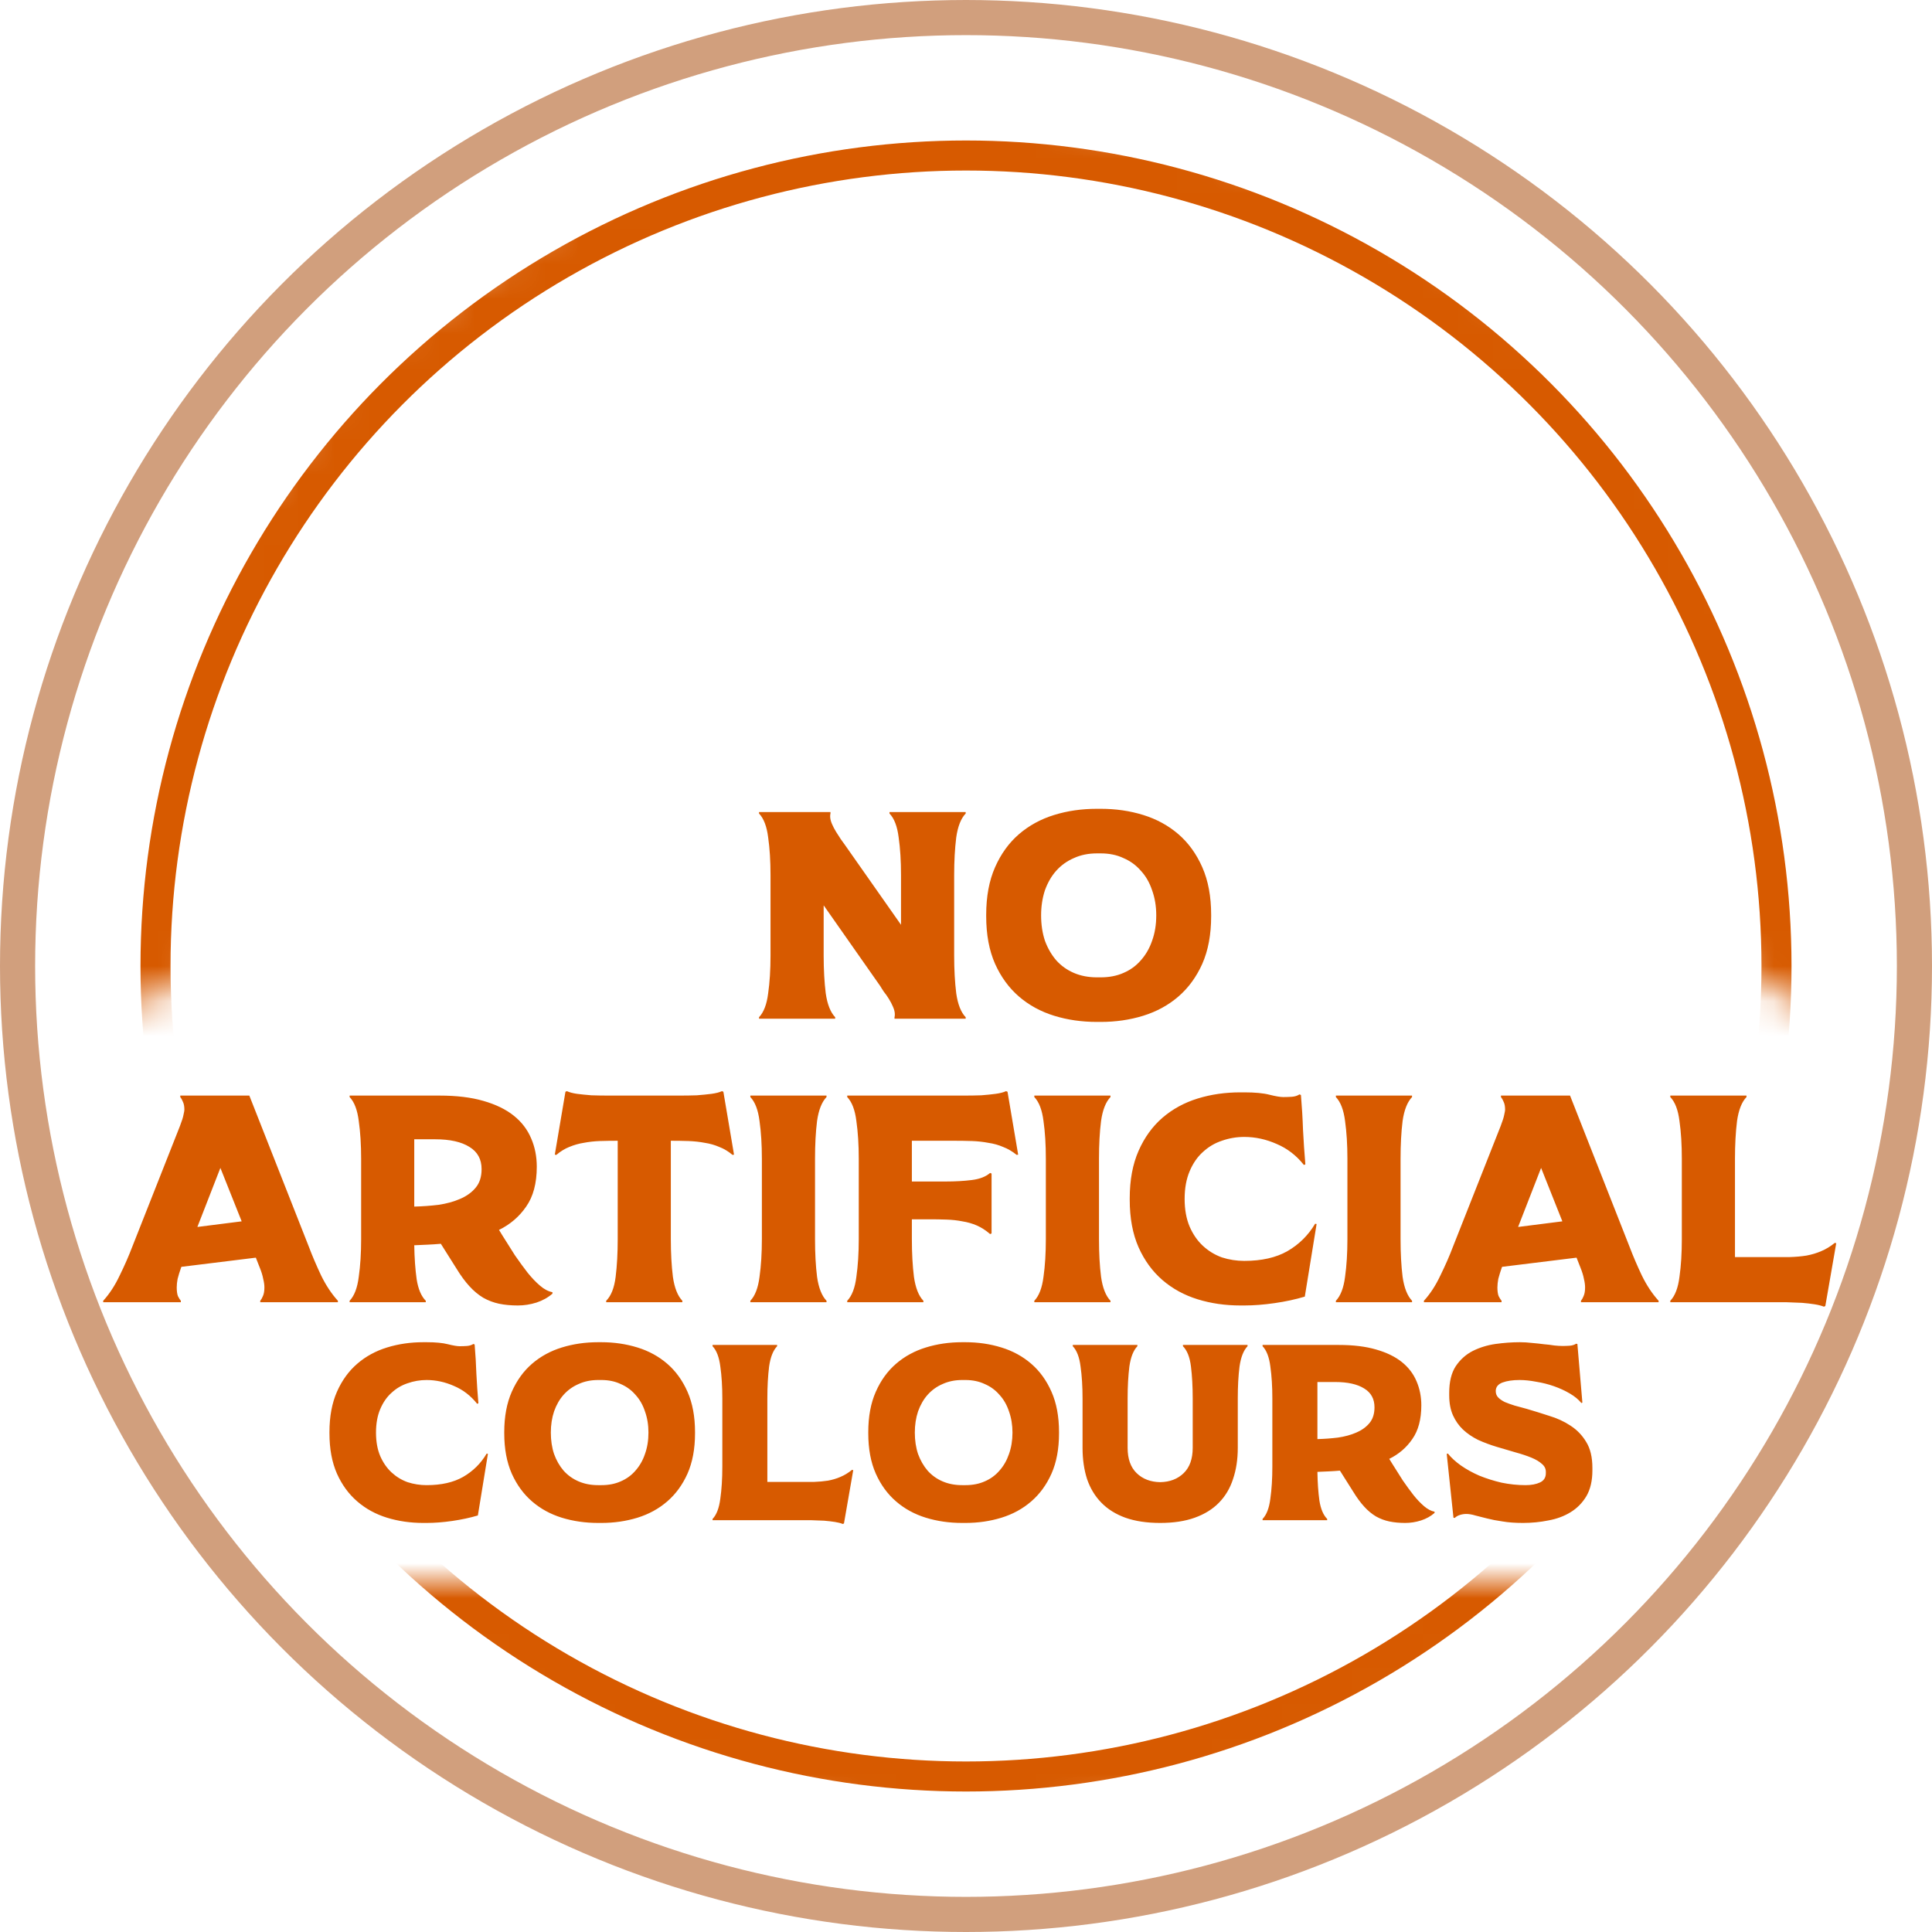
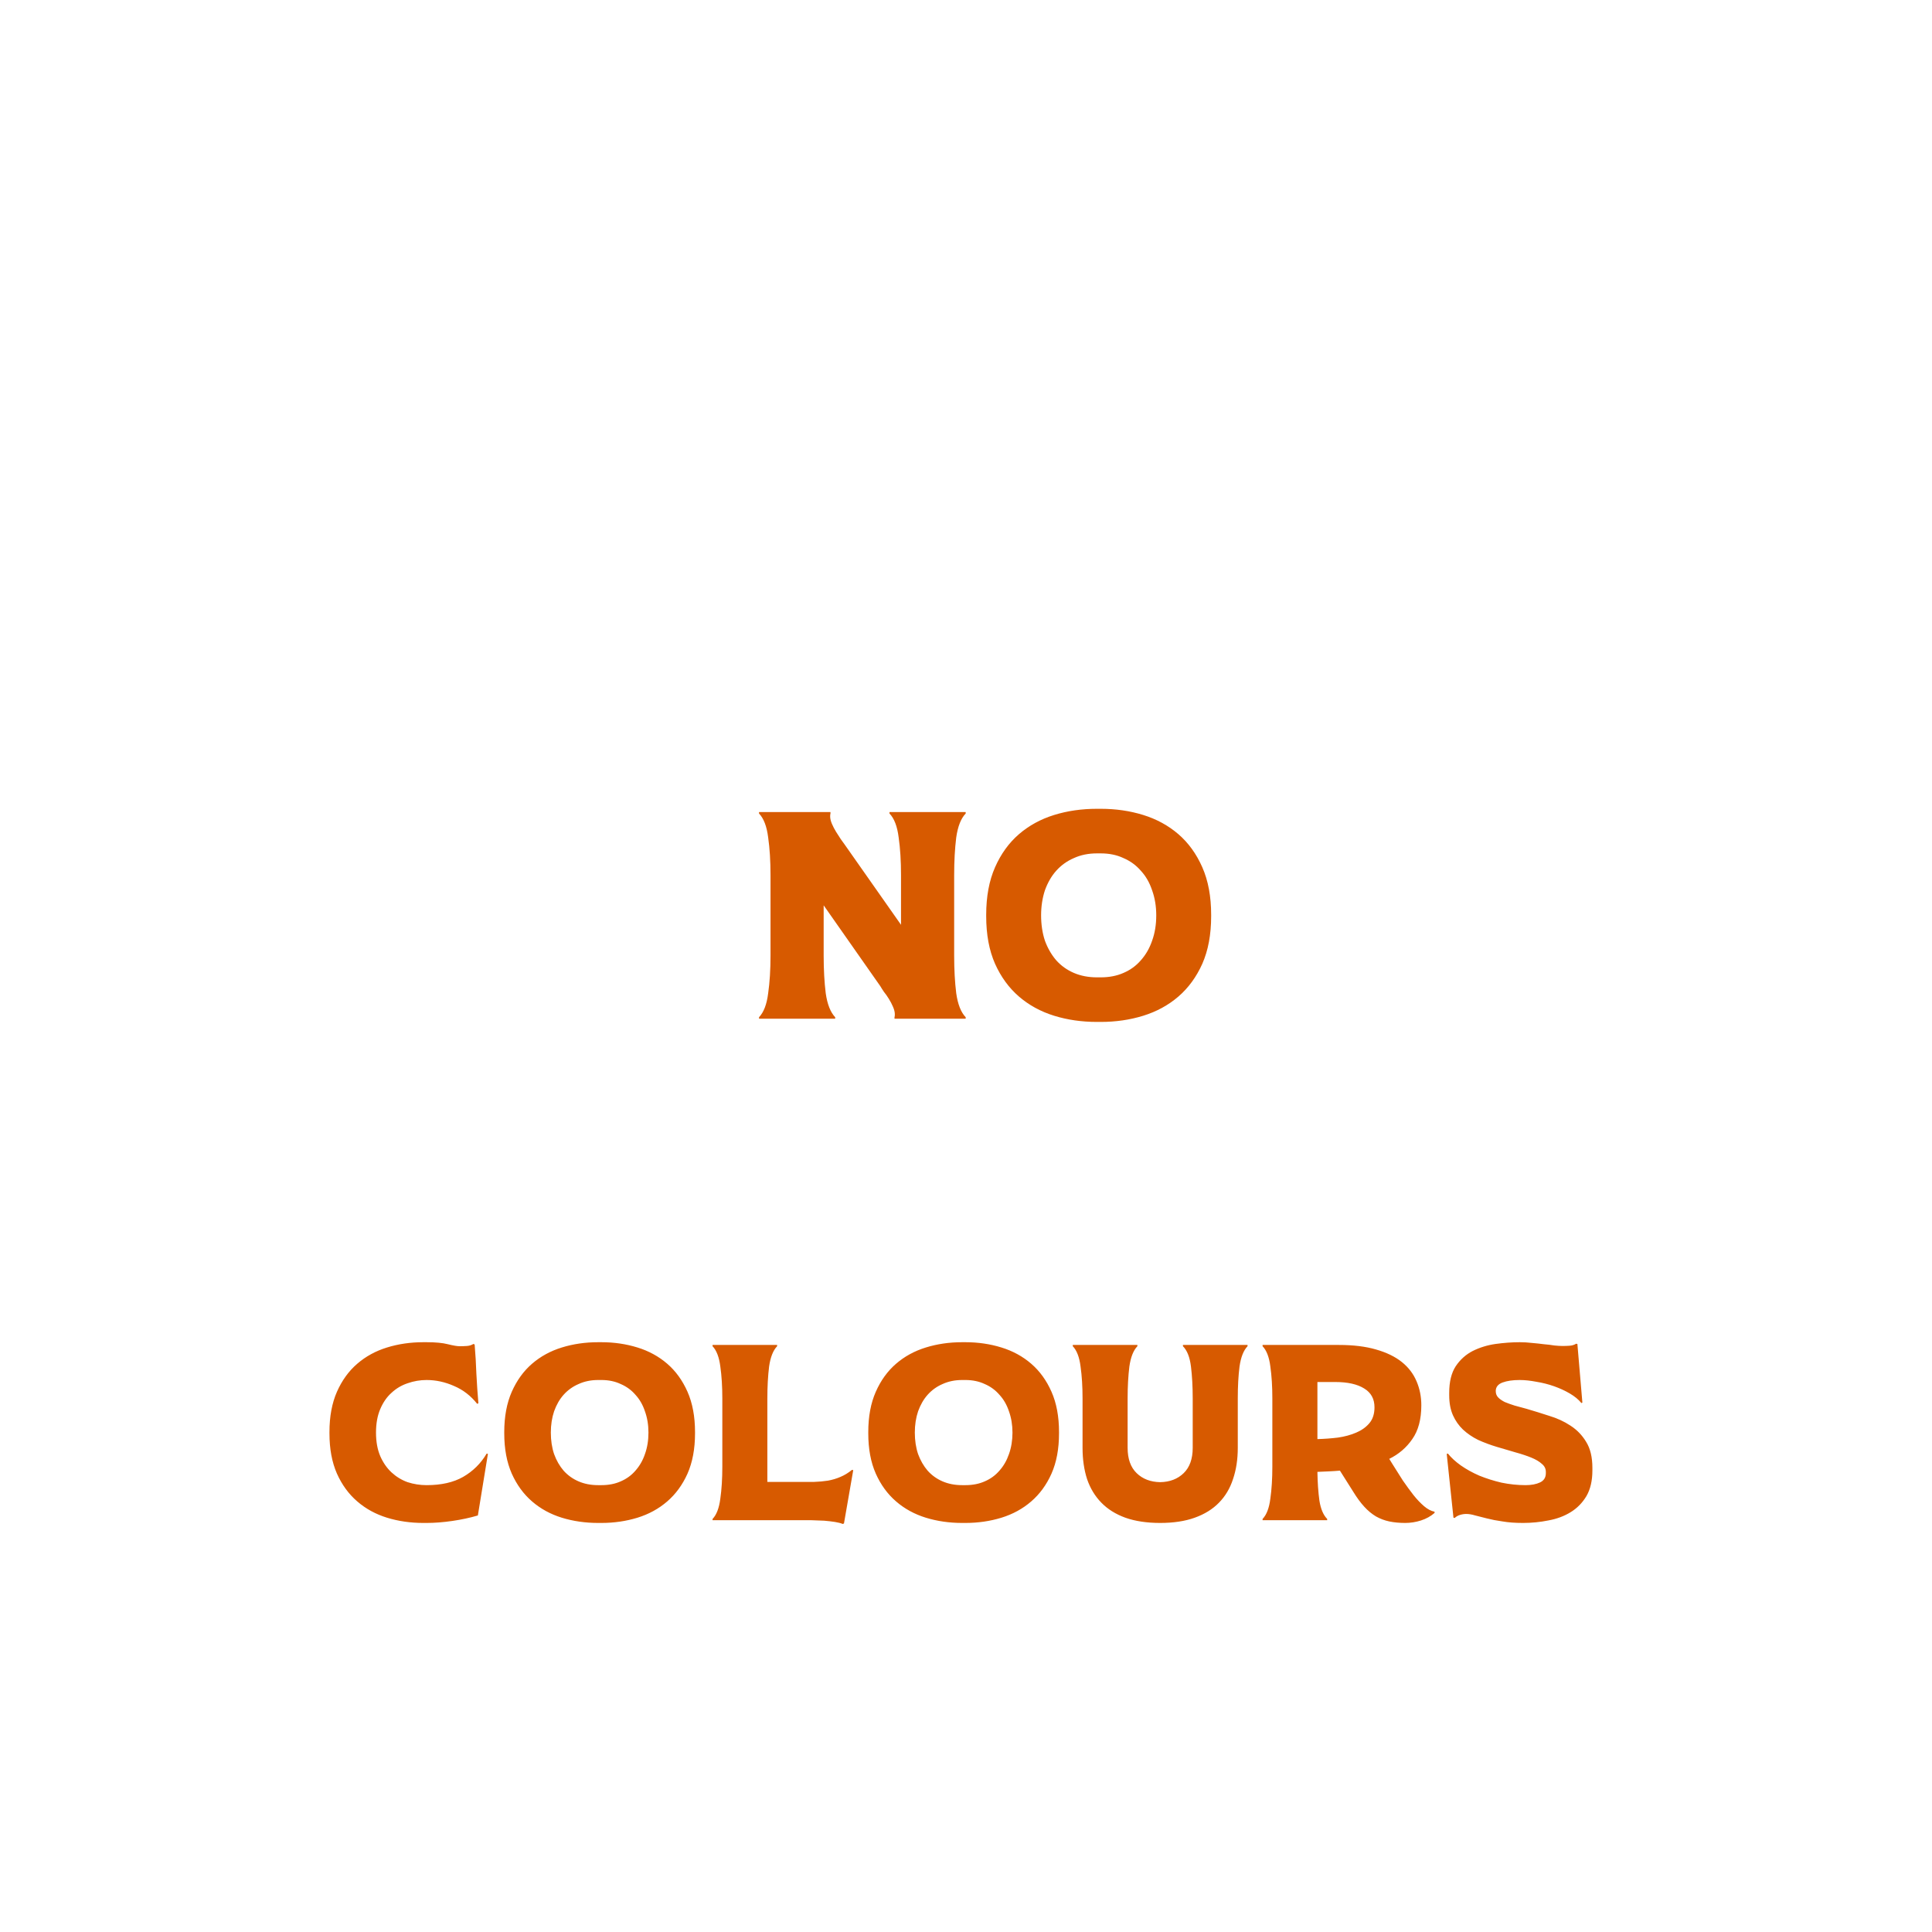
<svg xmlns="http://www.w3.org/2000/svg" width="55" height="55" viewBox="0 0 55 55" fill="none">
-   <circle cx="27.5" cy="27.5" r="27" stroke="#D19F7D" />
  <mask id="mask0_474_91" style="mask-type:alpha" maskUnits="userSpaceOnUse" x="1" y="2" width="52" height="28">
    <path d="M6.5 27.5L1 29.5L4.5 17L7.5 13.5L10 10L14.5 7L20.5 2.5L30 3L39 5L46.701 11.5L51.5 19L53 29.5L47.5 26.5L47 20L41 11.5L29 6.5L17 10L6.5 27.5Z" fill="#D9D9D9" />
  </mask>
  <g mask="url(#mask0_474_91)">
-     <circle cx="27.5" cy="27.5" r="23.073" stroke="#D75A00" stroke-width="0.855" />
-   </g>
+     </g>
  <path d="M23.642 23.117V23.159C23.636 23.176 23.633 23.204 23.633 23.243C23.633 23.305 23.65 23.375 23.683 23.453C23.717 23.532 23.756 23.607 23.801 23.68C23.846 23.753 23.891 23.823 23.936 23.89C23.98 23.952 24.017 24.002 24.045 24.041L25.65 26.327V24.916C25.65 24.512 25.628 24.154 25.583 23.84C25.544 23.526 25.457 23.299 25.322 23.159V23.117H27.491V23.159C27.356 23.299 27.267 23.526 27.222 23.84C27.183 24.154 27.163 24.512 27.163 24.916V27.201C27.163 27.605 27.183 27.963 27.222 28.277C27.267 28.591 27.356 28.818 27.491 28.958V29H25.465V28.958C25.471 28.941 25.474 28.913 25.474 28.874C25.474 28.812 25.457 28.742 25.423 28.664C25.39 28.585 25.35 28.51 25.305 28.437C25.261 28.364 25.213 28.297 25.163 28.235C25.118 28.168 25.084 28.115 25.062 28.076L23.448 25.773V27.201C23.448 27.605 23.468 27.963 23.507 28.277C23.552 28.591 23.642 28.818 23.776 28.958V29H21.608V28.958C21.742 28.818 21.829 28.591 21.868 28.277C21.913 27.963 21.935 27.605 21.935 27.201V24.916C21.935 24.512 21.913 24.154 21.868 23.84C21.829 23.526 21.742 23.299 21.608 23.159V23.117H23.642ZM34.479 26.084C34.479 26.605 34.395 27.056 34.227 27.437C34.059 27.812 33.832 28.123 33.546 28.37C33.26 28.616 32.927 28.798 32.546 28.916C32.165 29.034 31.762 29.092 31.336 29.092H31.227C30.795 29.092 30.389 29.034 30.008 28.916C29.627 28.798 29.294 28.616 29.008 28.37C28.722 28.123 28.495 27.812 28.327 27.437C28.159 27.056 28.075 26.605 28.075 26.084V26.042C28.075 25.521 28.159 25.07 28.327 24.689C28.495 24.308 28.722 23.994 29.008 23.747C29.294 23.501 29.627 23.319 30.008 23.201C30.389 23.083 30.795 23.025 31.227 23.025H31.336C31.762 23.025 32.165 23.083 32.546 23.201C32.927 23.319 33.26 23.501 33.546 23.747C33.832 23.994 34.059 24.308 34.227 24.689C34.395 25.07 34.479 25.521 34.479 26.042V26.084ZM29.638 26.058C29.638 26.322 29.675 26.563 29.747 26.781C29.826 26.994 29.932 27.179 30.067 27.336C30.207 27.493 30.375 27.613 30.571 27.697C30.767 27.781 30.986 27.823 31.227 27.823H31.336C31.577 27.823 31.793 27.781 31.983 27.697C32.179 27.613 32.344 27.493 32.479 27.336C32.619 27.179 32.725 26.994 32.798 26.781C32.877 26.563 32.916 26.322 32.916 26.058C32.916 25.801 32.877 25.563 32.798 25.344C32.725 25.126 32.619 24.941 32.479 24.79C32.344 24.633 32.179 24.512 31.983 24.428C31.793 24.338 31.577 24.294 31.336 24.294H31.227C30.986 24.294 30.767 24.338 30.571 24.428C30.375 24.512 30.207 24.633 30.067 24.79C29.932 24.941 29.826 25.126 29.747 25.344C29.675 25.563 29.638 25.801 29.638 26.058Z" fill="#D75A00" />
-   <path d="M6.274 33.248L5.619 34.929L6.88 34.769L6.274 33.248ZM5.157 36.08C5.112 36.209 5.078 36.319 5.056 36.408C5.039 36.498 5.031 36.579 5.031 36.652C5.031 36.753 5.042 36.834 5.064 36.896C5.092 36.952 5.12 36.996 5.148 37.03V37.072H2.938V37.03C3.117 36.834 3.274 36.593 3.409 36.307C3.549 36.022 3.666 35.753 3.762 35.501L5.123 32.055C5.179 31.909 5.213 31.803 5.224 31.735C5.241 31.663 5.249 31.615 5.249 31.593C5.249 31.497 5.235 31.422 5.207 31.366C5.185 31.309 5.16 31.265 5.132 31.231V31.189H7.098L8.796 35.501C8.891 35.753 9.006 36.022 9.14 36.307C9.28 36.593 9.44 36.834 9.619 37.03V37.072H7.409V37.03C7.437 36.996 7.462 36.952 7.485 36.896C7.513 36.834 7.527 36.753 7.527 36.652C7.527 36.579 7.516 36.498 7.493 36.408C7.476 36.313 7.443 36.204 7.392 36.08L7.283 35.803L5.165 36.064L5.157 36.08ZM12.516 31.189C12.998 31.189 13.413 31.239 13.76 31.34C14.113 31.441 14.402 31.581 14.626 31.761C14.85 31.94 15.015 32.156 15.121 32.408C15.228 32.654 15.281 32.923 15.281 33.215C15.281 33.685 15.18 34.063 14.979 34.349C14.783 34.635 14.525 34.856 14.206 35.013L14.298 35.164C14.421 35.36 14.542 35.551 14.659 35.736C14.783 35.915 14.903 36.08 15.021 36.232C15.138 36.377 15.256 36.501 15.374 36.601C15.491 36.702 15.609 36.764 15.727 36.786V36.828C15.598 36.94 15.447 37.024 15.273 37.081C15.099 37.136 14.923 37.164 14.743 37.164C14.547 37.164 14.368 37.148 14.206 37.114C14.049 37.081 13.9 37.024 13.76 36.946C13.62 36.862 13.488 36.753 13.365 36.618C13.242 36.484 13.118 36.316 12.995 36.114L12.55 35.408C12.421 35.419 12.295 35.428 12.172 35.433C12.048 35.439 11.922 35.444 11.793 35.45C11.799 35.814 11.822 36.136 11.861 36.416C11.905 36.697 11.992 36.901 12.121 37.03V37.072H9.953V37.03C10.087 36.89 10.174 36.663 10.213 36.349C10.258 36.035 10.281 35.677 10.281 35.274V32.988C10.281 32.584 10.258 32.226 10.213 31.912C10.174 31.598 10.087 31.371 9.953 31.231V31.189H12.516ZM11.793 34.349C12.023 34.343 12.253 34.327 12.483 34.299C12.712 34.265 12.917 34.209 13.096 34.131C13.281 34.052 13.43 33.946 13.541 33.811C13.654 33.677 13.71 33.5 13.71 33.282C13.71 33.002 13.595 32.791 13.365 32.651C13.135 32.506 12.81 32.433 12.39 32.433H11.793V34.349ZM17.257 37.03C17.397 36.89 17.487 36.663 17.526 36.349C17.565 36.035 17.585 35.677 17.585 35.274V32.475C17.405 32.475 17.235 32.478 17.072 32.483C16.915 32.489 16.764 32.506 16.618 32.534C16.478 32.556 16.341 32.595 16.206 32.651C16.078 32.702 15.954 32.778 15.837 32.878L15.794 32.87L16.097 31.08L16.139 31.063C16.212 31.097 16.307 31.122 16.425 31.139C16.548 31.155 16.685 31.169 16.837 31.181C16.994 31.186 17.159 31.189 17.332 31.189C17.512 31.189 17.691 31.189 17.87 31.189H18.812C18.991 31.189 19.168 31.189 19.341 31.189C19.52 31.189 19.686 31.186 19.837 31.181C19.994 31.169 20.134 31.155 20.257 31.139C20.381 31.122 20.479 31.097 20.551 31.063L20.593 31.08L20.896 32.87L20.854 32.878C20.736 32.778 20.61 32.702 20.476 32.651C20.347 32.595 20.21 32.556 20.064 32.534C19.918 32.506 19.764 32.489 19.602 32.483C19.445 32.478 19.277 32.475 19.097 32.475V35.274C19.097 35.677 19.117 36.035 19.156 36.349C19.201 36.663 19.291 36.89 19.425 37.03V37.072H17.257V37.03ZM23.529 31.189V31.231C23.395 31.371 23.305 31.598 23.26 31.912C23.221 32.226 23.202 32.584 23.202 32.988V35.274C23.202 35.677 23.221 36.035 23.26 36.349C23.305 36.663 23.395 36.89 23.529 37.03V37.072H21.361V37.03C21.495 36.89 21.582 36.663 21.622 36.349C21.666 36.035 21.689 35.677 21.689 35.274V32.988C21.689 32.584 21.666 32.226 21.622 31.912C21.582 31.598 21.495 31.371 21.361 31.231V31.189H23.529ZM24.119 37.03C24.253 36.89 24.34 36.663 24.379 36.349C24.424 36.035 24.447 35.677 24.447 35.274V32.988C24.447 32.584 24.424 32.226 24.379 31.912C24.34 31.598 24.253 31.371 24.119 31.231V31.189H26.909C27.088 31.189 27.265 31.189 27.438 31.189C27.618 31.189 27.783 31.186 27.934 31.181C28.091 31.169 28.228 31.155 28.346 31.139C28.469 31.122 28.567 31.097 28.64 31.063L28.682 31.08L28.985 32.87L28.943 32.878C28.82 32.778 28.691 32.702 28.556 32.651C28.427 32.595 28.287 32.556 28.136 32.534C27.99 32.506 27.836 32.489 27.674 32.483C27.511 32.478 27.337 32.475 27.153 32.475H25.959V33.635H26.917C27.192 33.635 27.441 33.621 27.665 33.593C27.889 33.565 28.063 33.498 28.186 33.391L28.228 33.408V35.114L28.186 35.131C28.063 35.024 27.937 34.943 27.808 34.887C27.679 34.831 27.542 34.792 27.396 34.769C27.256 34.741 27.105 34.724 26.942 34.719C26.786 34.713 26.615 34.711 26.43 34.711H25.959V35.274C25.959 35.677 25.979 36.035 26.018 36.349C26.063 36.663 26.152 36.89 26.287 37.03V37.072H24.119V37.03ZM31.613 31.189V31.231C31.479 31.371 31.389 31.598 31.345 31.912C31.305 32.226 31.286 32.584 31.286 32.988V35.274C31.286 35.677 31.305 36.035 31.345 36.349C31.389 36.663 31.479 36.89 31.613 37.03V37.072H29.445V37.03C29.58 36.89 29.666 36.663 29.706 36.349C29.751 36.035 29.773 35.677 29.773 35.274V32.988C29.773 32.584 29.751 32.226 29.706 31.912C29.666 31.598 29.58 31.371 29.445 31.231V31.189H31.613ZM35.422 31.097C35.724 31.097 35.962 31.119 36.136 31.164C36.315 31.209 36.447 31.231 36.531 31.231C36.615 31.231 36.696 31.228 36.775 31.223C36.859 31.217 36.932 31.195 36.993 31.155L37.035 31.172C37.063 31.503 37.083 31.833 37.094 32.164C37.111 32.489 37.133 32.817 37.161 33.147L37.119 33.164C36.907 32.895 36.649 32.696 36.346 32.567C36.044 32.433 35.736 32.366 35.422 32.366C35.203 32.366 34.99 32.402 34.783 32.475C34.581 32.542 34.402 32.649 34.245 32.794C34.088 32.934 33.962 33.117 33.867 33.341C33.772 33.565 33.724 33.828 33.724 34.131C33.724 34.433 33.772 34.697 33.867 34.921C33.962 35.139 34.088 35.321 34.245 35.467C34.402 35.612 34.581 35.722 34.783 35.795C34.99 35.862 35.203 35.895 35.422 35.895C35.915 35.895 36.324 35.803 36.649 35.618C36.979 35.428 37.243 35.167 37.439 34.837L37.481 34.845L37.145 36.912C36.881 36.991 36.596 37.053 36.287 37.097C35.979 37.142 35.691 37.164 35.422 37.164H35.312C34.881 37.164 34.475 37.106 34.094 36.988C33.713 36.87 33.38 36.688 33.094 36.442C32.808 36.195 32.581 35.884 32.413 35.509C32.245 35.128 32.161 34.677 32.161 34.156V34.114C32.161 33.593 32.245 33.142 32.413 32.761C32.581 32.38 32.808 32.066 33.094 31.819C33.38 31.573 33.713 31.391 34.094 31.273C34.475 31.155 34.881 31.097 35.312 31.097H35.422ZM40.198 31.189V31.231C40.064 31.371 39.974 31.598 39.929 31.912C39.89 32.226 39.871 32.584 39.871 32.988V35.274C39.871 35.677 39.89 36.035 39.929 36.349C39.974 36.663 40.064 36.89 40.198 37.03V37.072H38.03V37.03C38.164 36.89 38.251 36.663 38.291 36.349C38.335 36.035 38.358 35.677 38.358 35.274V32.988C38.358 32.584 38.335 32.226 38.291 31.912C38.251 31.598 38.164 31.371 38.03 31.231V31.189H40.198ZM43.872 33.248L43.217 34.929L44.477 34.769L43.872 33.248ZM42.754 36.08C42.709 36.209 42.676 36.319 42.653 36.408C42.637 36.498 42.628 36.579 42.628 36.652C42.628 36.753 42.639 36.834 42.662 36.896C42.69 36.952 42.718 36.996 42.746 37.03V37.072H40.536V37.03C40.715 36.834 40.872 36.593 41.006 36.307C41.146 36.022 41.264 35.753 41.359 35.501L42.721 32.055C42.777 31.909 42.81 31.803 42.822 31.735C42.838 31.663 42.847 31.615 42.847 31.593C42.847 31.497 42.833 31.422 42.805 31.366C42.782 31.309 42.757 31.265 42.729 31.231V31.189H44.696L46.393 35.501C46.489 35.753 46.603 36.022 46.738 36.307C46.878 36.593 47.038 36.834 47.217 37.03V37.072H45.007V37.03C45.035 36.996 45.06 36.952 45.082 36.896C45.11 36.834 45.124 36.753 45.124 36.652C45.124 36.579 45.113 36.498 45.091 36.408C45.074 36.313 45.04 36.204 44.99 36.08L44.881 35.803L42.763 36.064L42.754 36.08ZM49.719 31.189V31.231C49.584 31.371 49.495 31.598 49.45 31.912C49.411 32.226 49.391 32.584 49.391 32.988V35.786H50.433C50.618 35.786 50.792 35.786 50.954 35.786C51.122 35.781 51.279 35.767 51.425 35.744C51.576 35.716 51.716 35.674 51.845 35.618C51.98 35.562 52.108 35.484 52.232 35.383L52.274 35.391L51.963 37.181L51.921 37.198C51.853 37.17 51.767 37.148 51.66 37.131C51.554 37.114 51.433 37.1 51.299 37.089C51.164 37.083 51.019 37.078 50.862 37.072C50.711 37.072 50.554 37.072 50.391 37.072H47.55V37.03C47.685 36.89 47.772 36.663 47.811 36.349C47.856 36.035 47.878 35.677 47.878 35.274V32.988C47.878 32.584 47.856 32.226 47.811 31.912C47.772 31.598 47.685 31.371 47.55 31.231V31.189H49.719Z" fill="#D75A00" />
  <path d="M12.144 38.21C12.4 38.21 12.602 38.229 12.749 38.267C12.901 38.305 13.013 38.324 13.084 38.324C13.155 38.324 13.224 38.322 13.291 38.317C13.362 38.312 13.424 38.293 13.476 38.26L13.512 38.274C13.536 38.554 13.552 38.835 13.562 39.115C13.576 39.391 13.595 39.669 13.619 39.949L13.583 39.963C13.403 39.735 13.184 39.566 12.928 39.457C12.671 39.343 12.41 39.286 12.144 39.286C11.958 39.286 11.778 39.317 11.602 39.379C11.431 39.436 11.279 39.526 11.146 39.65C11.013 39.768 10.906 39.923 10.825 40.113C10.744 40.303 10.704 40.526 10.704 40.783C10.704 41.039 10.744 41.263 10.825 41.453C10.906 41.638 11.013 41.792 11.146 41.916C11.279 42.039 11.431 42.132 11.602 42.194C11.778 42.251 11.958 42.279 12.144 42.279C12.562 42.279 12.909 42.201 13.184 42.044C13.464 41.883 13.688 41.662 13.854 41.381L13.89 41.388L13.604 43.142C13.381 43.208 13.139 43.26 12.878 43.298C12.616 43.336 12.372 43.355 12.144 43.355H12.051C11.685 43.355 11.341 43.305 11.018 43.206C10.695 43.106 10.412 42.952 10.17 42.742C9.927 42.533 9.735 42.27 9.592 41.951C9.45 41.628 9.379 41.246 9.379 40.804V40.768C9.379 40.327 9.45 39.944 9.592 39.621C9.735 39.298 9.927 39.032 10.17 38.823C10.412 38.614 10.695 38.459 11.018 38.36C11.341 38.26 11.685 38.21 12.051 38.21H12.144ZM19.786 40.804C19.786 41.246 19.714 41.628 19.572 41.951C19.429 42.27 19.237 42.533 18.995 42.742C18.752 42.952 18.47 43.106 18.147 43.206C17.823 43.305 17.482 43.355 17.12 43.355H17.028C16.662 43.355 16.317 43.305 15.994 43.206C15.671 43.106 15.389 42.952 15.146 42.742C14.904 42.533 14.712 42.27 14.569 41.951C14.427 41.628 14.355 41.246 14.355 40.804V40.768C14.355 40.327 14.427 39.944 14.569 39.621C14.712 39.298 14.904 39.032 15.146 38.823C15.389 38.614 15.671 38.459 15.994 38.36C16.317 38.26 16.662 38.21 17.028 38.21H17.12C17.482 38.21 17.823 38.26 18.147 38.36C18.47 38.459 18.752 38.614 18.995 38.823C19.237 39.032 19.429 39.298 19.572 39.621C19.714 39.944 19.786 40.327 19.786 40.768V40.804ZM15.681 40.783C15.681 41.006 15.712 41.21 15.774 41.395C15.84 41.576 15.93 41.733 16.044 41.866C16.163 41.999 16.306 42.101 16.472 42.172C16.638 42.244 16.823 42.279 17.028 42.279H17.12C17.325 42.279 17.508 42.244 17.669 42.172C17.835 42.101 17.976 41.999 18.09 41.866C18.208 41.733 18.299 41.576 18.36 41.395C18.427 41.21 18.46 41.006 18.46 40.783C18.46 40.564 18.427 40.362 18.36 40.177C18.299 39.992 18.208 39.835 18.09 39.707C17.976 39.574 17.835 39.471 17.669 39.4C17.508 39.324 17.325 39.286 17.12 39.286H17.028C16.823 39.286 16.638 39.324 16.472 39.4C16.306 39.471 16.163 39.574 16.044 39.707C15.93 39.835 15.84 39.992 15.774 40.177C15.712 40.362 15.681 40.564 15.681 40.783ZM22.123 38.288V38.324C22.009 38.443 21.933 38.635 21.895 38.901C21.862 39.167 21.845 39.471 21.845 39.813V42.187H22.729C22.886 42.187 23.033 42.187 23.171 42.187C23.314 42.182 23.447 42.17 23.57 42.151C23.698 42.127 23.817 42.092 23.926 42.044C24.04 41.996 24.15 41.93 24.254 41.844L24.29 41.852L24.026 43.37L23.991 43.384C23.933 43.36 23.86 43.341 23.77 43.327C23.679 43.312 23.577 43.301 23.463 43.291C23.349 43.286 23.226 43.282 23.093 43.277C22.964 43.277 22.831 43.277 22.694 43.277H20.285V43.241C20.399 43.123 20.472 42.93 20.506 42.664C20.544 42.398 20.563 42.094 20.563 41.752V39.813C20.563 39.471 20.544 39.167 20.506 38.901C20.472 38.635 20.399 38.443 20.285 38.324V38.288H22.123ZM30.148 40.804C30.148 41.246 30.077 41.628 29.934 41.951C29.792 42.27 29.599 42.533 29.357 42.742C29.115 42.952 28.832 43.106 28.509 43.206C28.186 43.305 27.844 43.355 27.483 43.355H27.39C27.024 43.355 26.68 43.305 26.357 43.206C26.034 43.106 25.751 42.952 25.509 42.742C25.267 42.533 25.074 42.27 24.932 41.951C24.789 41.628 24.718 41.246 24.718 40.804V40.768C24.718 40.327 24.789 39.944 24.932 39.621C25.074 39.298 25.267 39.032 25.509 38.823C25.751 38.614 26.034 38.459 26.357 38.36C26.68 38.26 27.024 38.21 27.39 38.21H27.483C27.844 38.21 28.186 38.26 28.509 38.36C28.832 38.459 29.115 38.614 29.357 38.823C29.599 39.032 29.792 39.298 29.934 39.621C30.077 39.944 30.148 40.327 30.148 40.768V40.804ZM26.043 40.783C26.043 41.006 26.074 41.21 26.136 41.395C26.203 41.576 26.293 41.733 26.407 41.866C26.526 41.999 26.668 42.101 26.834 42.172C27.001 42.244 27.186 42.279 27.39 42.279H27.483C27.687 42.279 27.87 42.244 28.032 42.172C28.198 42.101 28.338 41.999 28.452 41.866C28.571 41.733 28.661 41.576 28.723 41.395C28.789 41.21 28.823 41.006 28.823 40.783C28.823 40.564 28.789 40.362 28.723 40.177C28.661 39.992 28.571 39.835 28.452 39.707C28.338 39.574 28.198 39.471 28.032 39.4C27.87 39.324 27.687 39.286 27.483 39.286H27.39C27.186 39.286 27.001 39.324 26.834 39.4C26.668 39.471 26.526 39.574 26.407 39.707C26.293 39.835 26.203 39.992 26.136 40.177C26.074 40.362 26.043 40.564 26.043 40.783ZM32.379 38.288V38.324C32.265 38.443 32.189 38.635 32.151 38.901C32.118 39.167 32.101 39.471 32.101 39.813V41.217C32.101 41.531 32.187 41.771 32.358 41.937C32.529 42.103 32.752 42.189 33.028 42.194C33.303 42.189 33.526 42.103 33.697 41.937C33.868 41.771 33.954 41.531 33.954 41.217V39.813C33.954 39.471 33.937 39.167 33.904 38.901C33.871 38.635 33.795 38.443 33.676 38.324V38.288H35.515V38.324C35.401 38.443 35.325 38.635 35.287 38.901C35.253 39.167 35.237 39.471 35.237 39.813V41.217C35.237 41.545 35.192 41.842 35.101 42.108C35.016 42.37 34.883 42.593 34.702 42.778C34.522 42.963 34.291 43.106 34.011 43.206C33.735 43.305 33.408 43.355 33.028 43.355C32.647 43.355 32.317 43.305 32.037 43.206C31.761 43.106 31.533 42.963 31.353 42.778C31.172 42.593 31.037 42.37 30.947 42.108C30.861 41.842 30.818 41.545 30.818 41.217V39.813C30.818 39.471 30.799 39.167 30.761 38.901C30.728 38.635 30.654 38.443 30.54 38.324V38.288H32.379ZM38.117 38.288C38.526 38.288 38.877 38.331 39.172 38.417C39.471 38.502 39.716 38.621 39.906 38.773C40.096 38.925 40.236 39.108 40.326 39.322C40.416 39.531 40.462 39.759 40.462 40.006C40.462 40.405 40.376 40.726 40.205 40.968C40.039 41.21 39.82 41.398 39.549 41.531L39.628 41.659C39.732 41.825 39.834 41.987 39.934 42.144C40.039 42.296 40.141 42.436 40.241 42.564C40.34 42.688 40.44 42.792 40.54 42.878C40.64 42.963 40.739 43.016 40.839 43.035V43.07C40.73 43.165 40.602 43.236 40.454 43.284C40.307 43.331 40.157 43.355 40.005 43.355C39.839 43.355 39.687 43.341 39.549 43.312C39.416 43.284 39.29 43.236 39.172 43.17C39.053 43.099 38.941 43.006 38.837 42.892C38.732 42.778 38.628 42.636 38.523 42.465L38.145 41.866C38.036 41.875 37.929 41.883 37.825 41.887C37.72 41.892 37.613 41.897 37.504 41.901C37.509 42.21 37.528 42.483 37.561 42.721C37.599 42.959 37.673 43.132 37.782 43.241V43.277H35.943V43.241C36.057 43.123 36.131 42.93 36.164 42.664C36.202 42.398 36.221 42.094 36.221 41.752V39.813C36.221 39.471 36.202 39.167 36.164 38.901C36.131 38.635 36.057 38.443 35.943 38.324V38.288H38.117ZM37.504 40.968C37.699 40.963 37.894 40.949 38.088 40.925C38.283 40.897 38.457 40.849 38.609 40.783C38.766 40.716 38.891 40.626 38.986 40.512C39.081 40.398 39.129 40.248 39.129 40.063C39.129 39.825 39.032 39.647 38.837 39.528C38.642 39.405 38.366 39.343 38.01 39.343H37.504V40.968ZM41.22 41.381C41.31 41.495 41.432 41.607 41.584 41.716C41.74 41.825 41.916 41.923 42.111 42.008C42.311 42.089 42.522 42.156 42.745 42.208C42.973 42.255 43.201 42.279 43.429 42.279C43.596 42.279 43.733 42.253 43.843 42.201C43.952 42.149 44.007 42.061 44.007 41.937V41.901C44.007 41.811 43.969 41.735 43.893 41.673C43.821 41.607 43.722 41.548 43.593 41.495C43.465 41.443 43.315 41.393 43.144 41.346C42.978 41.298 42.8 41.246 42.61 41.189C42.42 41.132 42.242 41.065 42.075 40.989C41.914 40.909 41.771 40.811 41.648 40.697C41.529 40.583 41.434 40.448 41.363 40.291C41.291 40.129 41.256 39.939 41.256 39.721V39.65C41.256 39.336 41.318 39.084 41.441 38.894C41.569 38.704 41.731 38.559 41.926 38.459C42.125 38.36 42.342 38.293 42.574 38.26C42.812 38.227 43.042 38.21 43.266 38.21C43.38 38.21 43.496 38.217 43.615 38.231C43.733 38.241 43.845 38.253 43.95 38.267C44.059 38.276 44.159 38.288 44.249 38.303C44.339 38.312 44.415 38.317 44.477 38.317C44.548 38.317 44.617 38.315 44.684 38.31C44.755 38.305 44.817 38.286 44.869 38.253L44.905 38.26C44.928 38.54 44.952 38.818 44.976 39.094C45 39.369 45.023 39.647 45.047 39.928L45.019 39.942C44.938 39.842 44.829 39.752 44.691 39.671C44.553 39.59 44.403 39.521 44.242 39.464C44.08 39.407 43.912 39.364 43.736 39.336C43.565 39.303 43.406 39.286 43.258 39.286C43.064 39.286 42.902 39.31 42.774 39.357C42.646 39.405 42.581 39.486 42.581 39.6C42.581 39.676 42.605 39.737 42.653 39.785C42.7 39.833 42.762 39.875 42.838 39.913C42.919 39.947 43.011 39.98 43.116 40.013C43.225 40.041 43.339 40.072 43.458 40.106C43.667 40.167 43.881 40.234 44.099 40.305C44.323 40.372 44.525 40.464 44.705 40.583C44.89 40.702 45.04 40.856 45.154 41.046C45.273 41.236 45.332 41.483 45.332 41.788V41.859C45.332 42.153 45.275 42.398 45.161 42.593C45.047 42.783 44.898 42.935 44.712 43.049C44.527 43.163 44.316 43.241 44.078 43.284C43.845 43.331 43.605 43.355 43.358 43.355C43.135 43.355 42.94 43.341 42.774 43.312C42.608 43.289 42.46 43.26 42.332 43.227C42.204 43.194 42.092 43.165 41.997 43.142C41.902 43.113 41.816 43.099 41.74 43.099C41.684 43.099 41.624 43.108 41.562 43.127C41.501 43.146 41.451 43.175 41.413 43.213L41.377 43.206L41.185 41.388L41.22 41.381Z" fill="#D75A00" />
  <mask id="mask1_474_91" style="mask-type:alpha" maskUnits="userSpaceOnUse" x="9" y="44" width="36" height="9">
-     <path d="M16 45H10.5L9.5 45.5L17 50.5L27 52.5L35.5 51L45 46.5V45H41L40.5 44.5L31.5 48L21 47L16 45Z" fill="#D9D9D9" />
-   </mask>
+     </mask>
  <g mask="url(#mask1_474_91)">
-     <circle cx="27.5" cy="27.5" r="23.073" stroke="#D75A00" stroke-width="0.855" />
-   </g>
+     </g>
</svg>